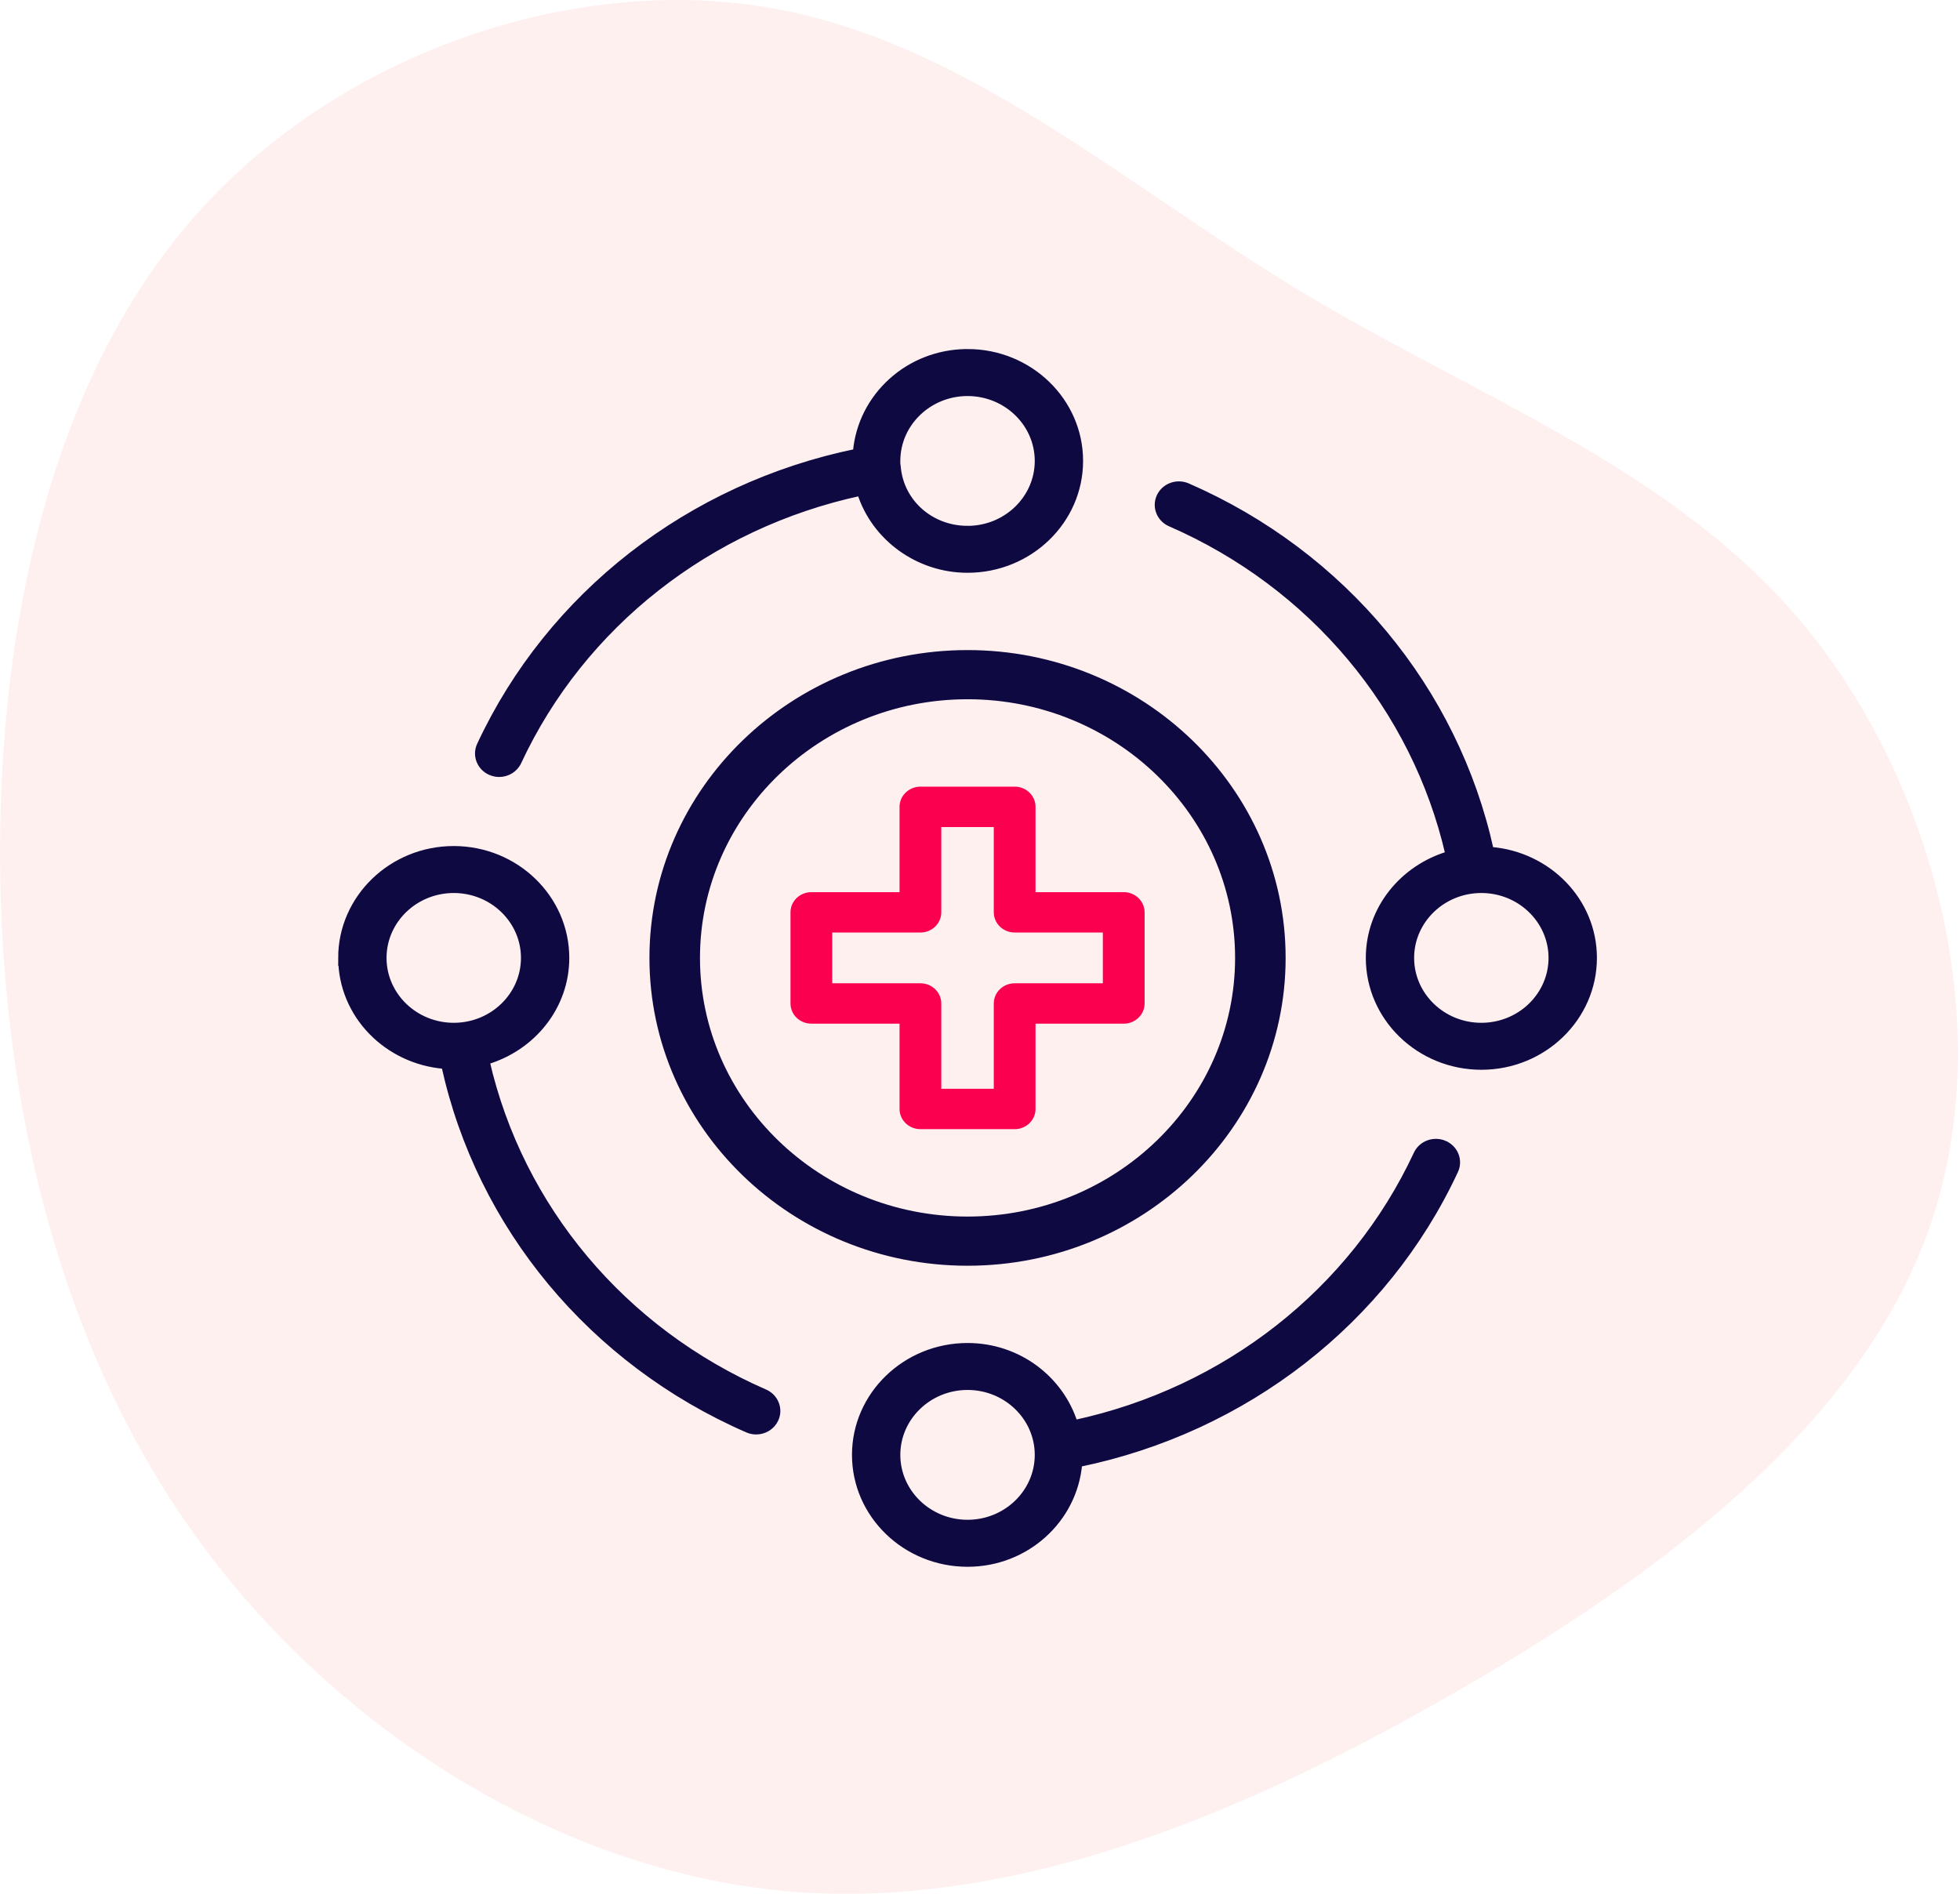
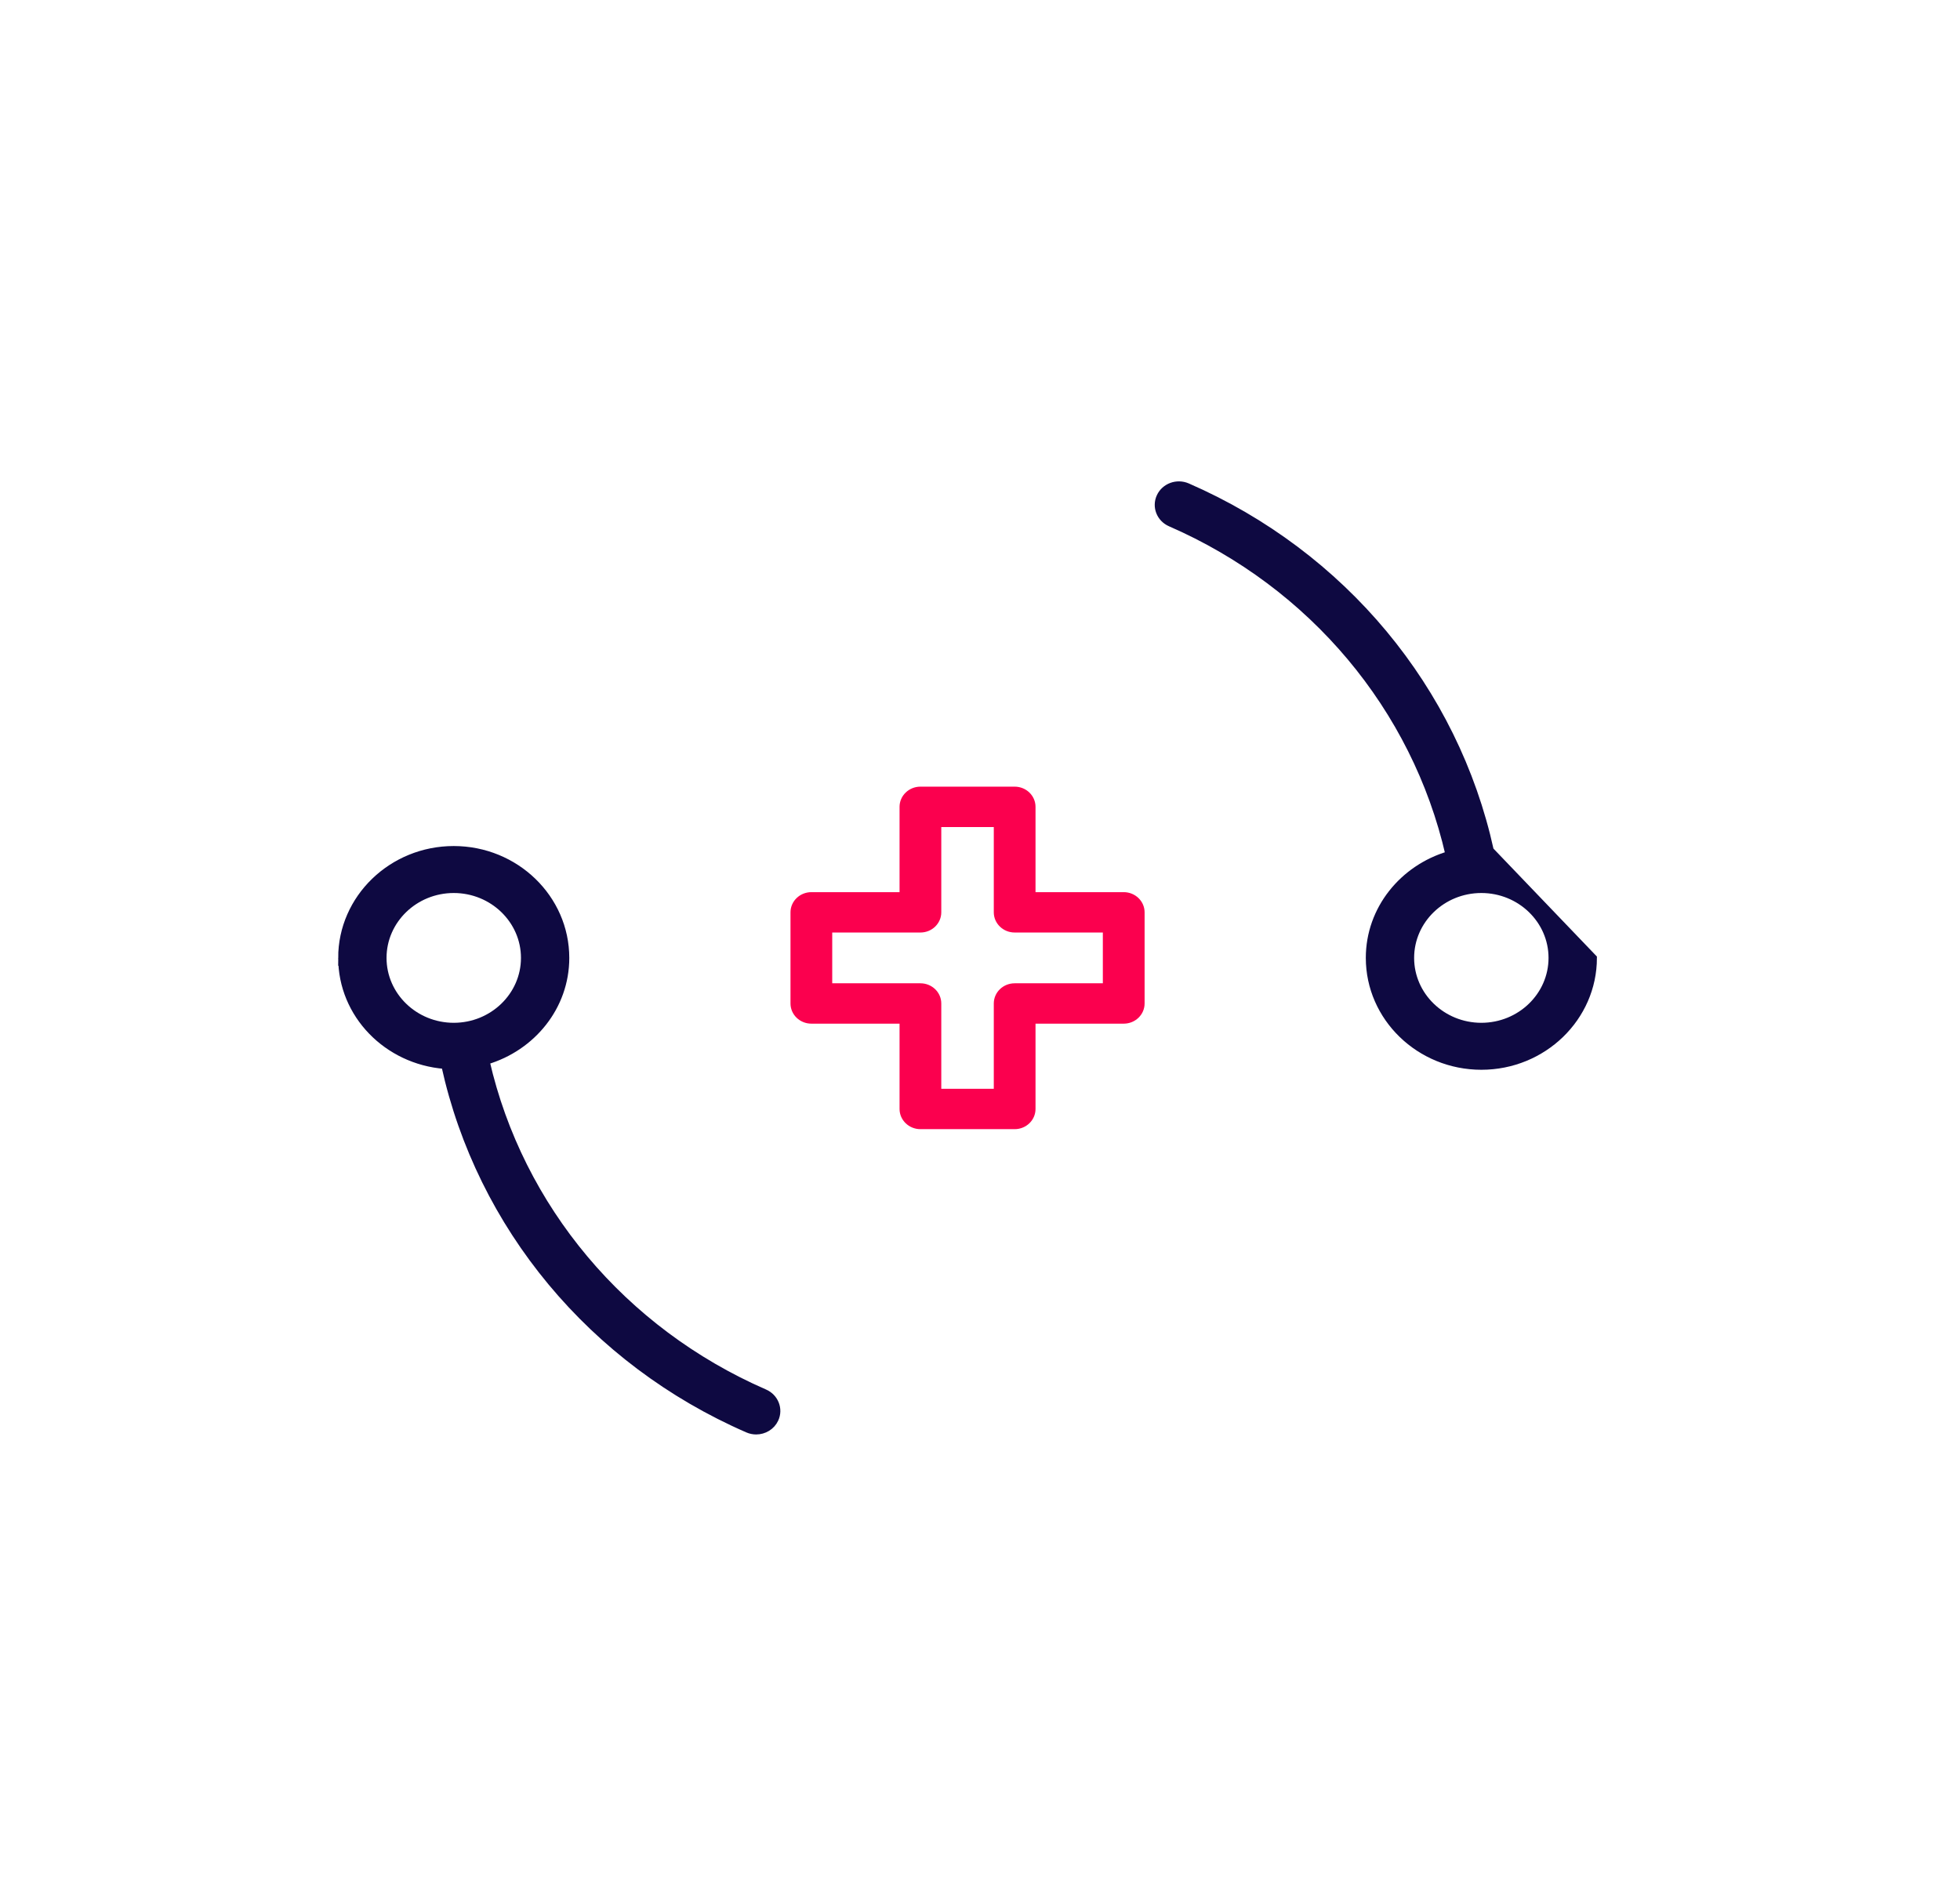
<svg xmlns="http://www.w3.org/2000/svg" width="89px" height="86px" viewBox="0 0 89 86" version="1.1">
  <title>Healthcare Organizations</title>
  <g id="Page-1" stroke="none" stroke-width="1" fill="none" fill-rule="evenodd">
    <g id="PartnerFront_V01-" transform="translate(-189, -1710)" fill-rule="nonzero">
      <g id="Group-18-Copy-6" transform="translate(123, 1698)">
        <g id="Group-17" transform="translate(10, 12)">
          <g id="Healthcare-Organizations" transform="translate(56, 0)">
-             <path d="M77.665,7.421 C85.037,13.935 88.605,24.481 87.12,33.386 C85.635,42.291 79.114,49.519 74.242,57.585 C69.37,65.651 66.182,74.574 59.046,80.481 C51.891,86.388 40.77,89.296 31.787,86.191 C22.785,83.086 15.92,73.985 10.378,64.241 C4.817,54.498 0.615,44.147 1.593,34.011 C2.59,23.875 8.802,13.953 17.387,7.653 C25.973,1.354 36.967,-1.323 48.034,-1.448 C59.118,-1.555 70.294,0.907 77.665,7.421 Z" id="Path" fill="#FFCCCD" opacity="0.3" transform="translate(44.452, 43) rotate(-90) translate(-44.452, -43)" />
            <g id="medical_17001367" transform="translate(15.506, 16)">
-               <path d="M50.085,35.948 C49.608,35.741 49.047,35.946 48.832,36.407 C45.927,42.647 40.155,47.16 33.281,48.637 C32.642,46.618 30.721,45.138 28.428,45.138 C25.618,45.138 23.331,47.35 23.331,50.069 C23.331,52.789 25.618,55 28.428,55 C31.098,55 33.269,52.998 33.484,50.468 C41.031,48.914 47.379,43.991 50.56,37.161 C50.775,36.699 50.562,36.157 50.085,35.949 L50.085,35.948 Z M28.428,53.166 C26.663,53.166 25.226,51.776 25.226,50.068 C25.226,48.361 26.663,46.97 28.428,46.97 C30.194,46.97 31.63,48.361 31.63,50.068 C31.63,51.776 30.194,53.166 28.428,53.166 Z" id="Shape" stroke="#0E0941" stroke-width="0.3" fill="#0E0941" />
-               <path d="M52.172,22.61 C50.565,15.309 45.476,9.167 38.415,6.091 C37.937,5.883 37.376,6.089 37.162,6.55 C36.947,7.011 37.16,7.555 37.637,7.762 C44.087,10.572 48.753,16.157 50.279,22.806 C48.194,23.424 46.663,25.282 46.663,27.499 C46.663,30.218 48.949,32.43 51.76,32.43 C54.57,32.43 56.857,30.218 56.857,27.499 C56.857,24.917 54.787,22.816 52.173,22.609 L52.172,22.61 Z M51.759,30.597 C49.993,30.597 48.557,29.208 48.557,27.5 C48.557,25.792 49.993,24.403 51.759,24.403 C53.524,24.403 54.96,25.792 54.96,27.5 C54.96,29.208 53.524,30.597 51.759,30.597 Z" id="Shape" stroke="#0E0941" stroke-width="0.3" fill="#0E0941" />
+               <path d="M52.172,22.61 C50.565,15.309 45.476,9.167 38.415,6.091 C37.937,5.883 37.376,6.089 37.162,6.55 C36.947,7.011 37.16,7.555 37.637,7.762 C44.087,10.572 48.753,16.157 50.279,22.806 C48.194,23.424 46.663,25.282 46.663,27.499 C46.663,30.218 48.949,32.43 51.76,32.43 C54.57,32.43 56.857,30.218 56.857,27.499 L52.172,22.61 Z M51.759,30.597 C49.993,30.597 48.557,29.208 48.557,27.5 C48.557,25.792 49.993,24.403 51.759,24.403 C53.524,24.403 54.96,25.792 54.96,27.5 C54.96,29.208 53.524,30.597 51.759,30.597 Z" id="Shape" stroke="#0E0941" stroke-width="0.3" fill="#0E0941" />
              <path d="M0.001,27.5 C0.001,30.082 2.07,32.183 4.685,32.39 C6.292,39.691 11.38,45.833 18.442,48.91 C18.568,48.965 18.7,48.991 18.83,48.991 C19.191,48.991 19.537,48.79 19.694,48.451 C19.91,47.989 19.696,47.446 19.22,47.238 C12.77,44.428 8.104,38.843 6.577,32.194 C8.663,31.576 10.194,29.718 10.194,27.501 C10.194,24.782 7.908,22.57 5.097,22.57 C2.287,22.57 0,24.782 0,27.501 L0.001,27.5 Z M8.3,27.5 C8.3,29.208 6.863,30.597 5.098,30.597 C3.333,30.597 1.896,29.208 1.896,27.5 C1.896,25.792 3.333,24.403 5.098,24.403 C6.863,24.403 8.3,25.792 8.3,27.5 L8.3,27.5 Z" id="Shape" stroke="#0E0941" stroke-width="0.3" fill="#0E0941" />
-               <path d="M28.428,0.001 C25.759,0.001 23.587,2.003 23.373,4.533 C15.825,6.088 9.477,11.011 6.297,17.84 C6.082,18.302 6.295,18.845 6.771,19.052 C6.897,19.107 7.03,19.134 7.16,19.134 C7.521,19.134 7.867,18.932 8.024,18.593 C10.927,12.358 16.694,7.845 23.563,6.366 C24.202,8.389 26.164,9.861 28.428,9.861 C31.239,9.861 33.525,7.649 33.525,4.931 C33.525,2.212 31.239,0 28.428,0 L28.428,0.001 Z M28.428,8.029 C26.751,8.029 25.383,6.814 25.246,5.205 C25.244,5.184 25.239,5.151 25.235,5.124 C25.235,5.122 25.235,5.119 25.235,5.118 C25.235,5.116 25.234,5.115 25.233,5.114 C25.233,5.11 25.232,5.106 25.231,5.103 C25.222,5.047 25.226,4.987 25.226,4.932 C25.226,3.225 26.663,1.835 28.428,1.835 C30.194,1.835 31.63,3.225 31.63,4.932 C31.63,6.64 30.194,8.03 28.428,8.03 L28.428,8.029 Z" id="Shape" stroke="#0E0941" stroke-width="0.3" fill="#0E0941" />
              <path d="M35.52,24.514 L31.515,24.514 L31.515,20.64 C31.515,20.134 31.091,19.723 30.568,19.723 L26.289,19.723 C25.766,19.723 25.341,20.134 25.341,20.64 L25.341,24.514 L21.337,24.514 C20.814,24.514 20.389,24.924 20.389,25.43 L20.389,29.57 C20.389,30.077 20.814,30.486 21.337,30.486 L25.341,30.486 L25.341,34.36 C25.341,34.867 25.766,35.277 26.289,35.277 L30.568,35.277 C31.091,35.277 31.515,34.867 31.515,34.36 L31.515,30.486 L35.52,30.486 C36.043,30.486 36.468,30.077 36.468,29.57 L36.468,25.43 C36.468,24.924 36.043,24.514 35.52,24.514 L35.52,24.514 Z M34.572,28.653 L30.568,28.653 C30.045,28.653 29.62,29.063 29.62,29.57 L29.62,33.443 L27.236,33.443 L27.236,29.57 C27.236,29.063 26.812,28.653 26.289,28.653 L22.284,28.653 L22.284,26.347 L26.289,26.347 C26.812,26.347 27.236,25.936 27.236,25.43 L27.236,21.557 L29.62,21.557 L29.62,25.43 C29.62,25.936 30.045,26.347 30.568,26.347 L34.572,26.347 L34.572,28.653 Z" id="Shape" fill="#FB004E" />
-               <path d="M28.428,13.721 C20.574,13.721 14.184,19.903 14.184,27.5 C14.184,35.097 20.575,41.279 28.428,41.279 C36.282,41.279 42.672,35.098 42.672,27.5 C42.672,19.902 36.282,13.721 28.428,13.721 L28.428,13.721 Z M28.428,39.446 C21.619,39.446 16.079,34.086 16.079,27.5 C16.079,20.914 21.619,15.554 28.428,15.554 C35.238,15.554 40.777,20.913 40.777,27.5 C40.777,34.087 35.238,39.446 28.428,39.446 Z" id="Shape" stroke="#0E0941" stroke-width="0.4" fill="#0E0941" />
            </g>
          </g>
        </g>
      </g>
    </g>
  </g>
</svg>